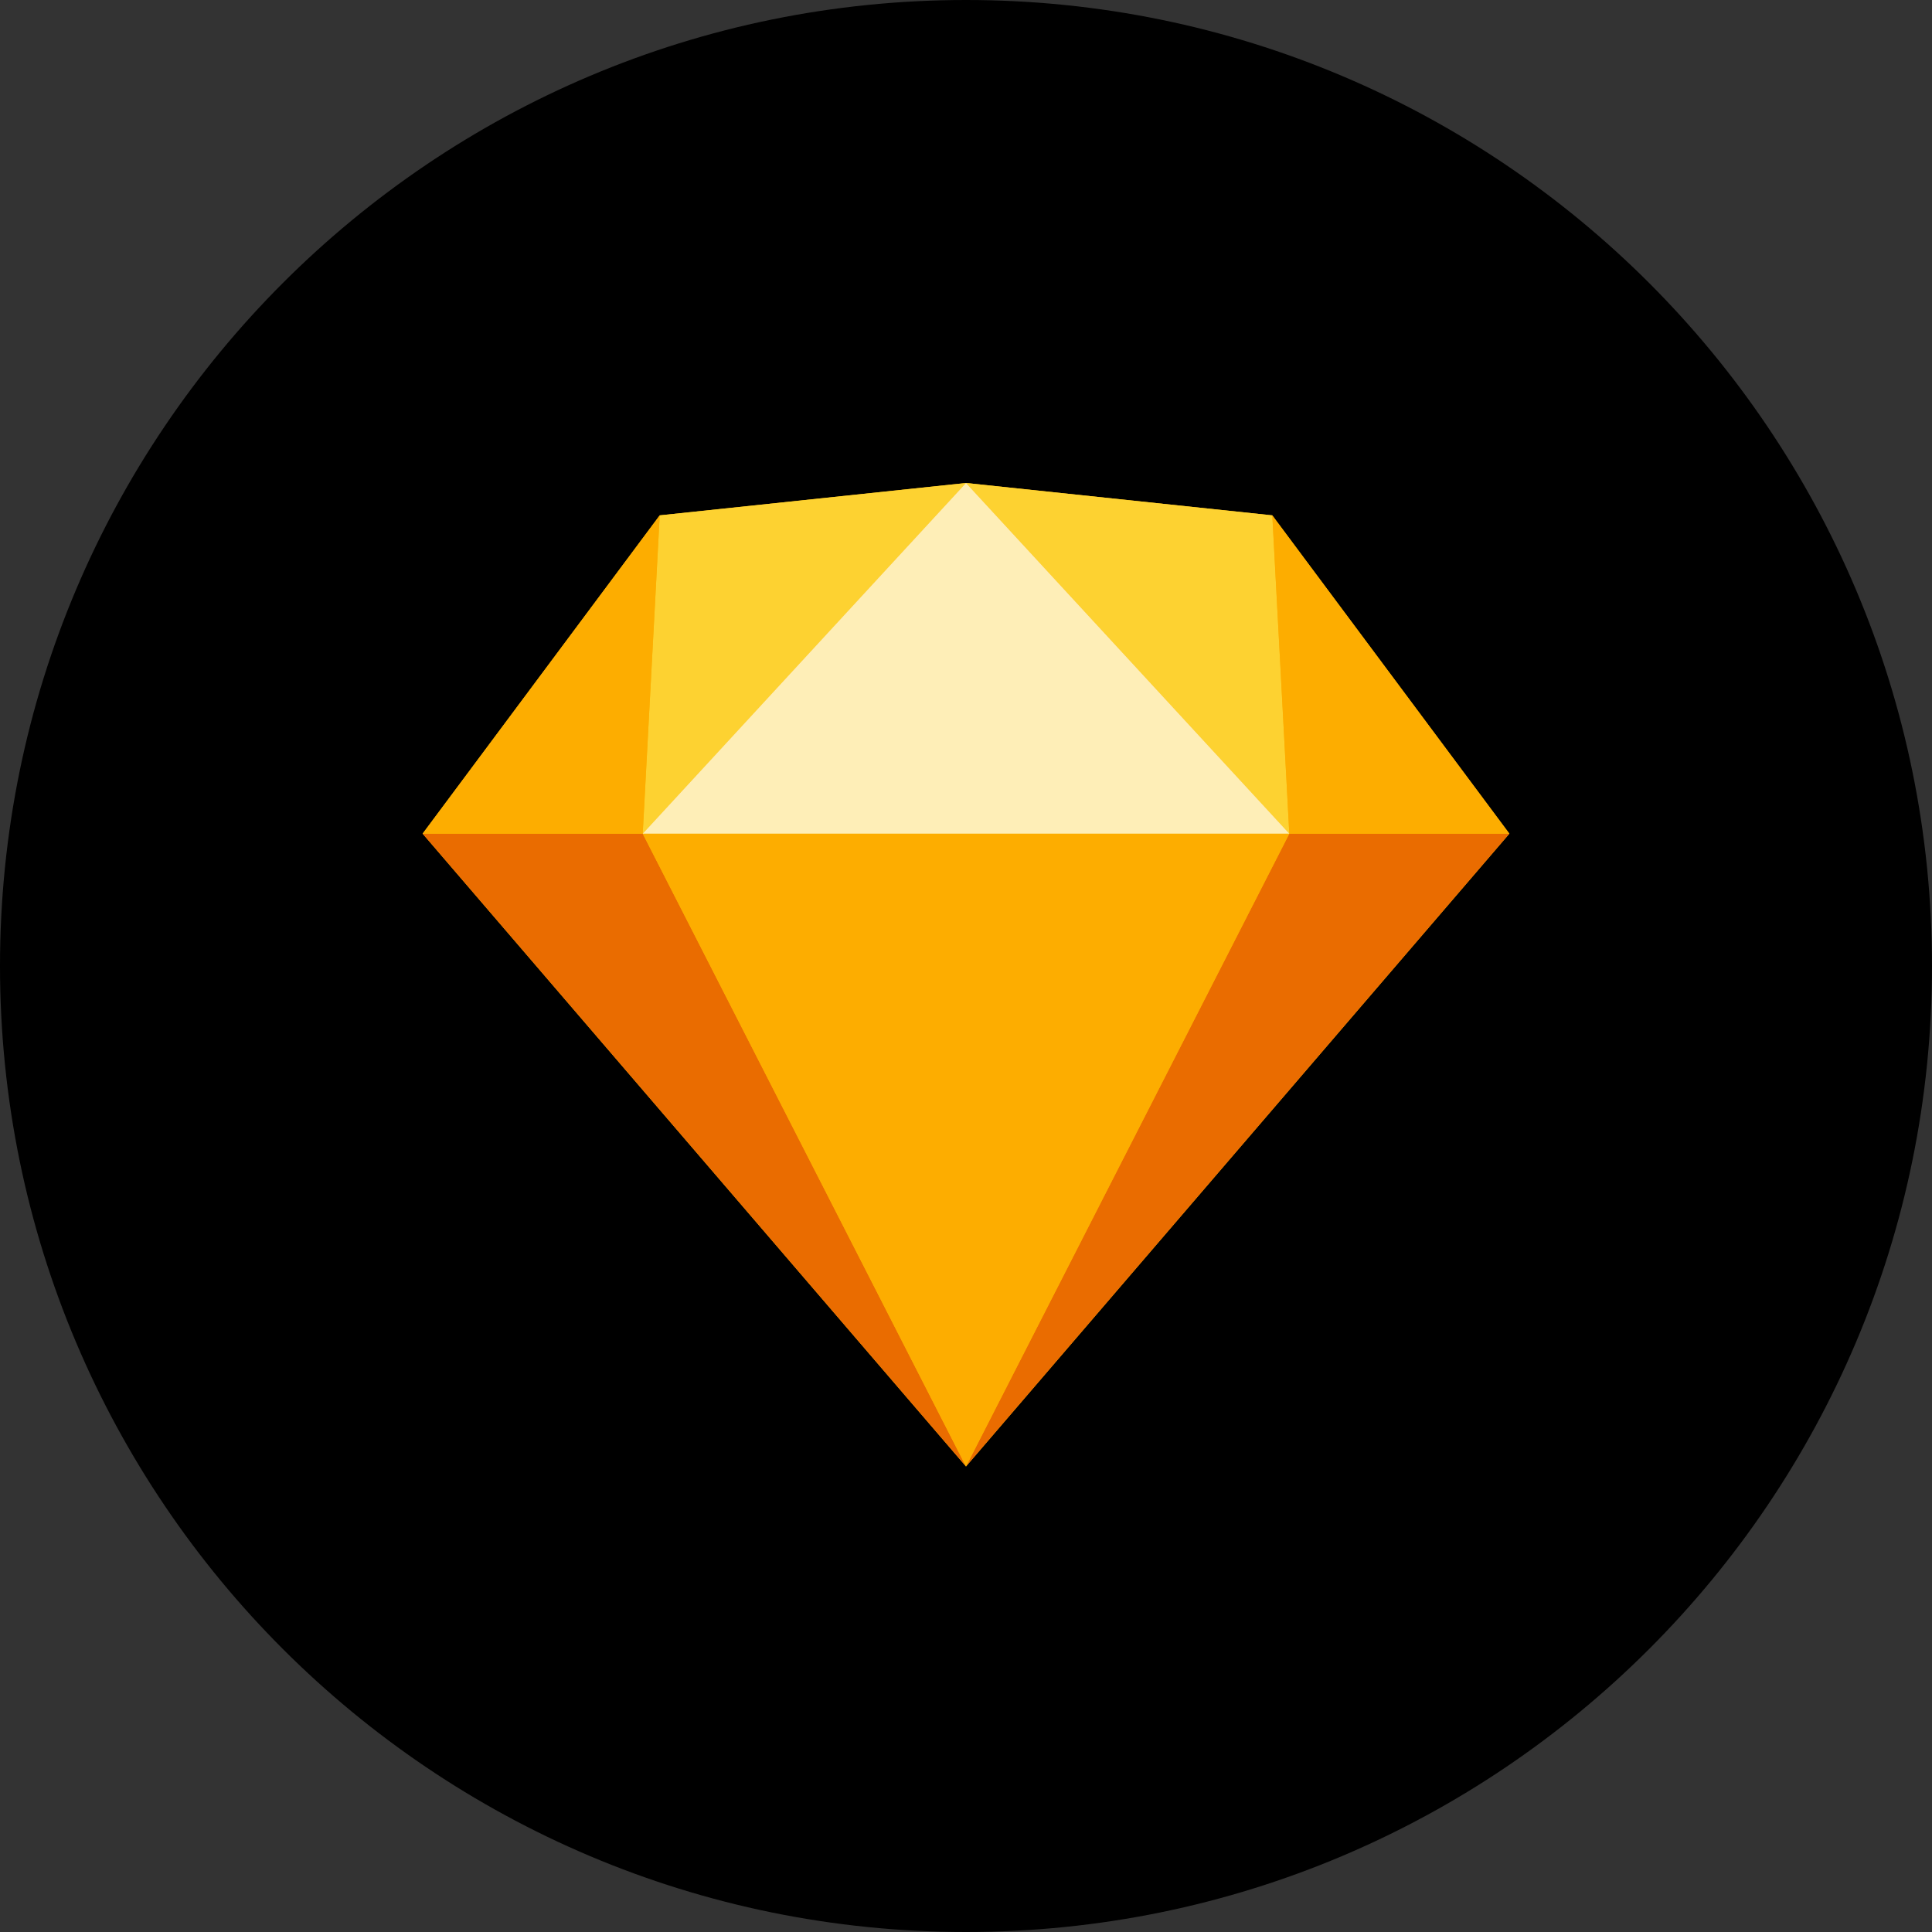
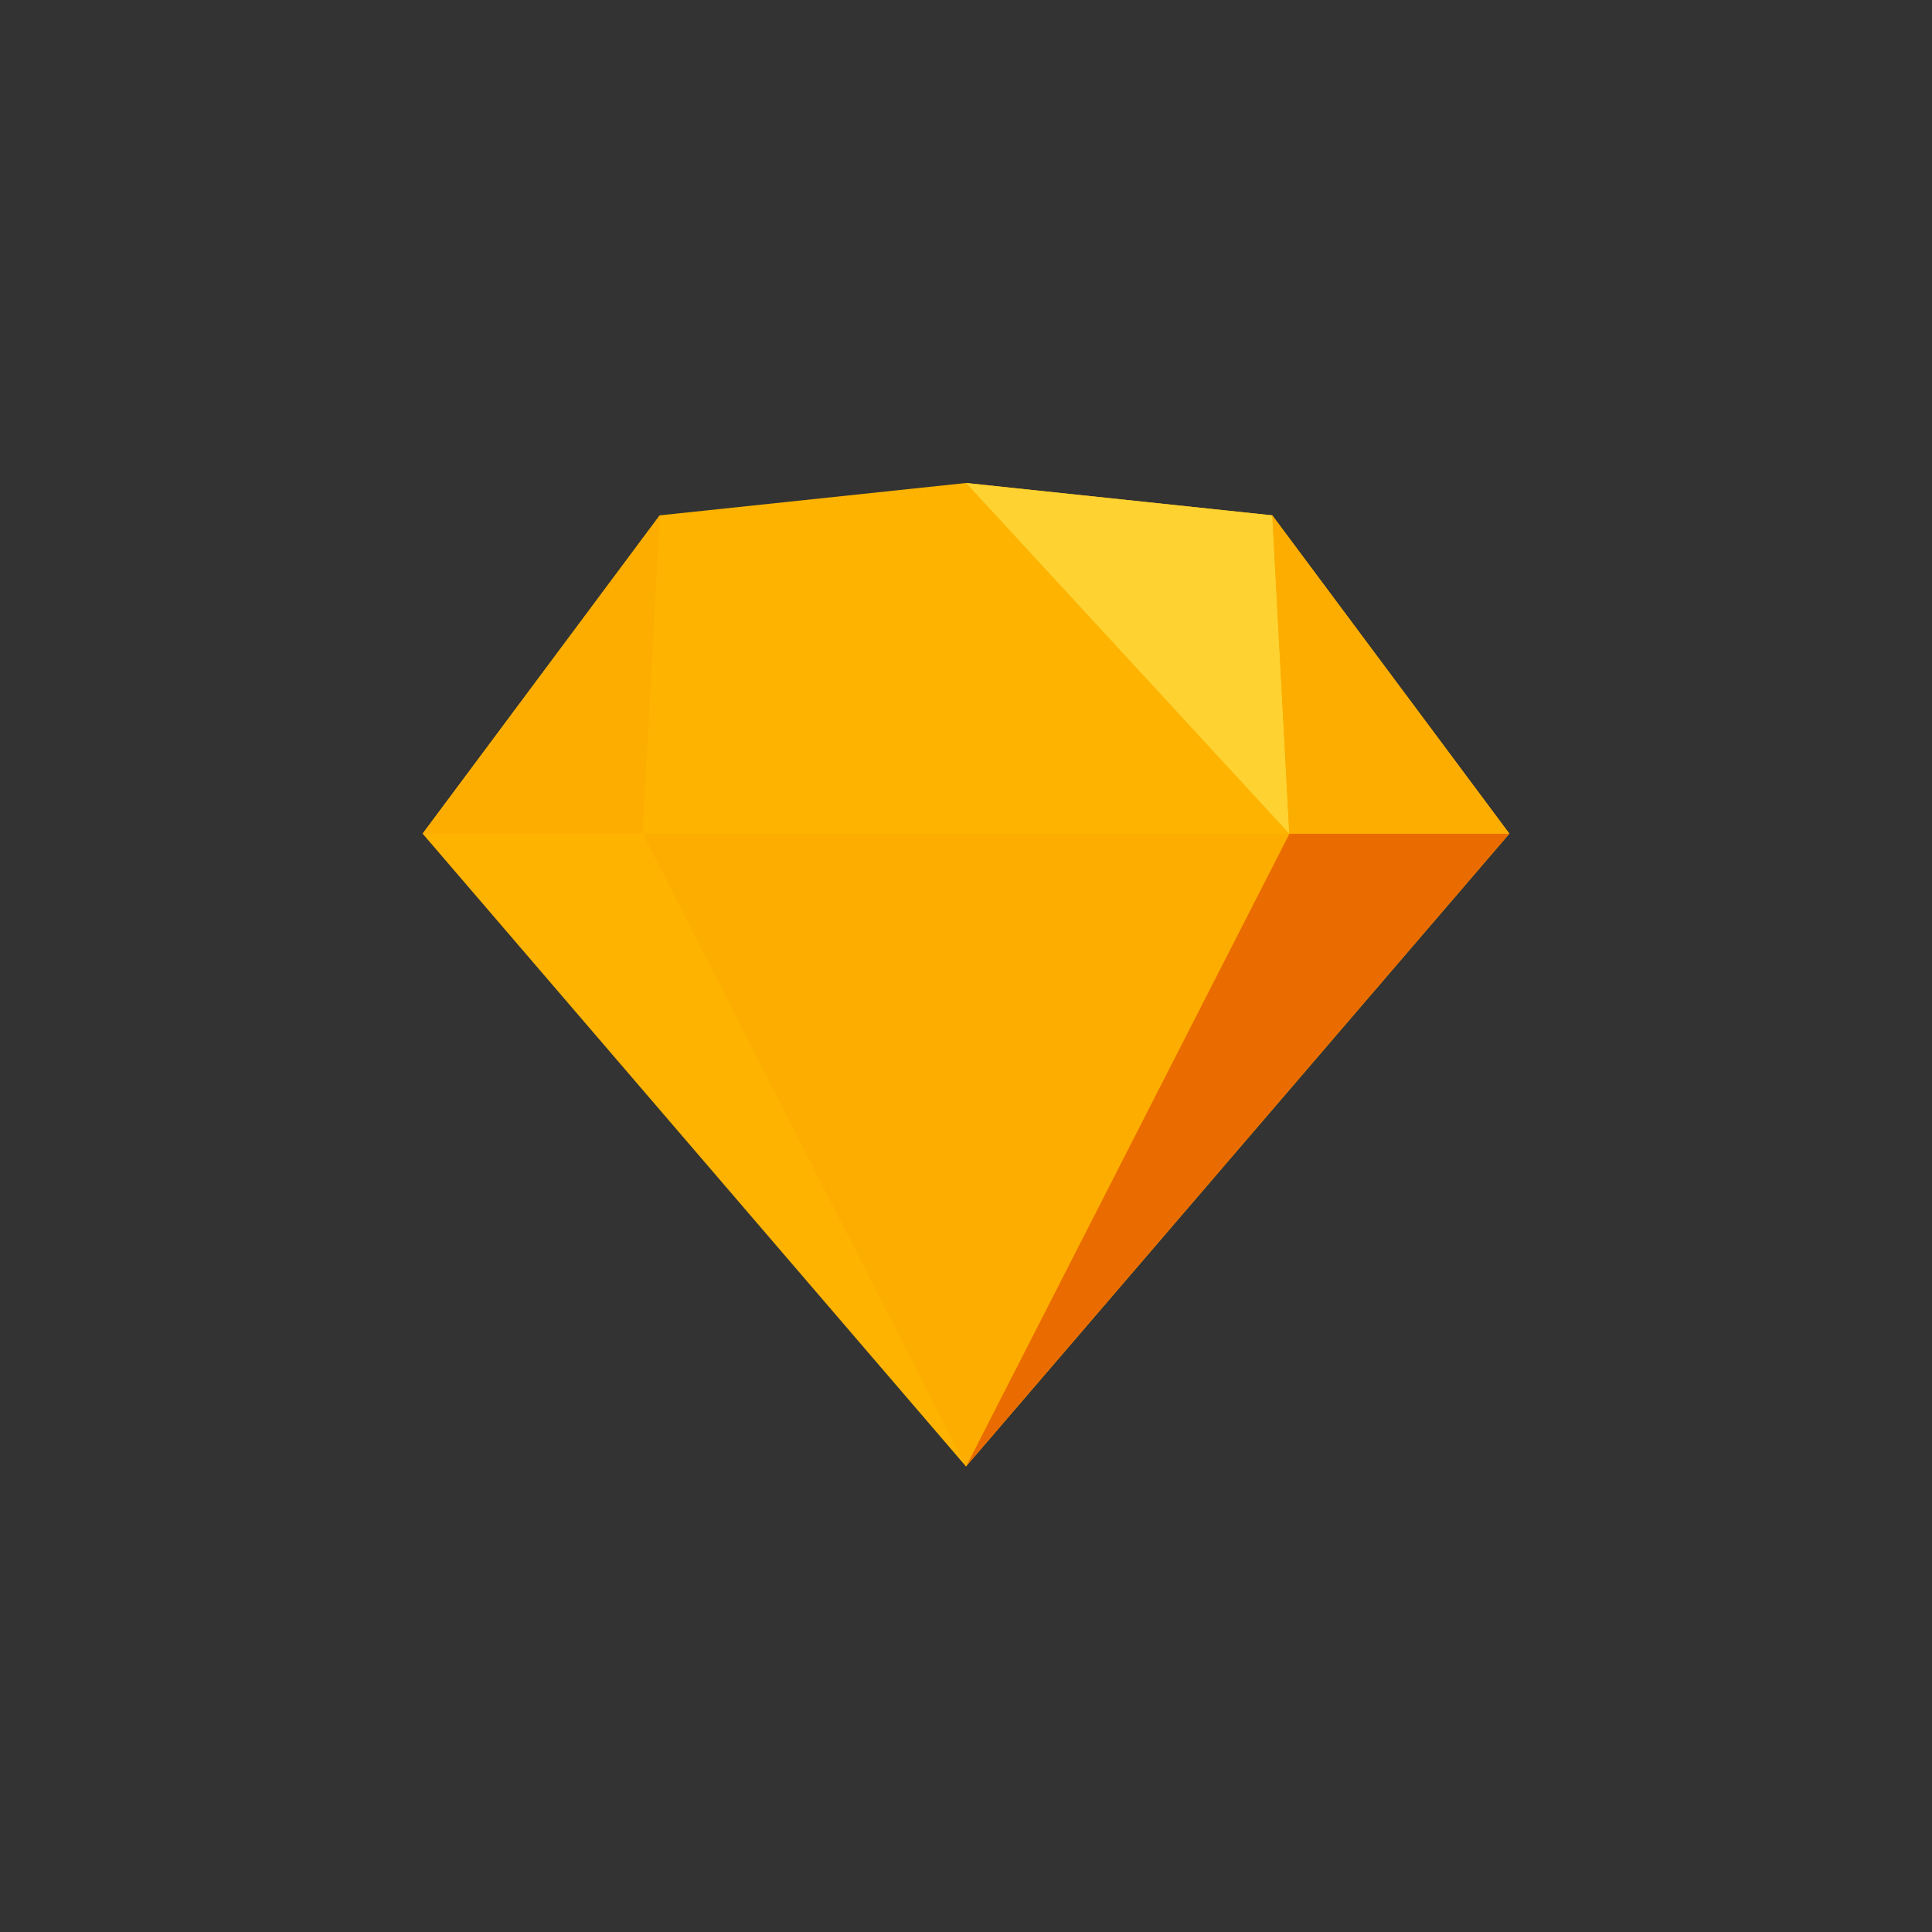
<svg xmlns="http://www.w3.org/2000/svg" width="32" height="32" viewBox="0 0 32 32" fill="none">
  <rect x="0" y="0" width="32" height="32" fill="#333333" stroke="none" />
-   <path fill-rule="evenodd" clip-rule="evenodd" d="M16 32C24.837 32 32 24.837 32 16C32 7.163 24.837 0 16 0C7.163 0 0 7.163 0 16C0 24.837 7.163 32 16 32Z" fill="black" />
  <path d="M10.927 8.536L16 8L21.073 8.536L25 13.808L16 24.289L7 13.808L10.927 8.536Z" fill="#FDB300" />
-   <path d="M10.645 13.808L16 24.289L7 13.808H10.645Z" fill="#EA6C00" />
  <path d="M21.355 13.808L16 24.289L25 13.808H21.355Z" fill="#EA6C00" />
  <path d="M10.646 13.808H21.355L16 24.289L10.646 13.808Z" fill="#FDAD00" />
-   <path d="M16 8L10.927 8.536L10.646 13.808L16 8Z" fill="#FDD231" />
-   <path d="M16.001 8L21.074 8.536L21.355 13.808L16.001 8Z" fill="#FDD231" />
+   <path d="M16.001 8L21.074 8.536L21.355 13.808Z" fill="#FDD231" />
  <path d="M25 13.808L21.073 8.536L21.355 13.808H25Z" fill="#FDAD00" />
  <path d="M7 13.808L10.927 8.536L10.645 13.808H7Z" fill="#FDAD00" />
-   <path d="M16 8L10.646 13.808H21.355L16 8Z" fill="#FEEEB7" />
</svg>